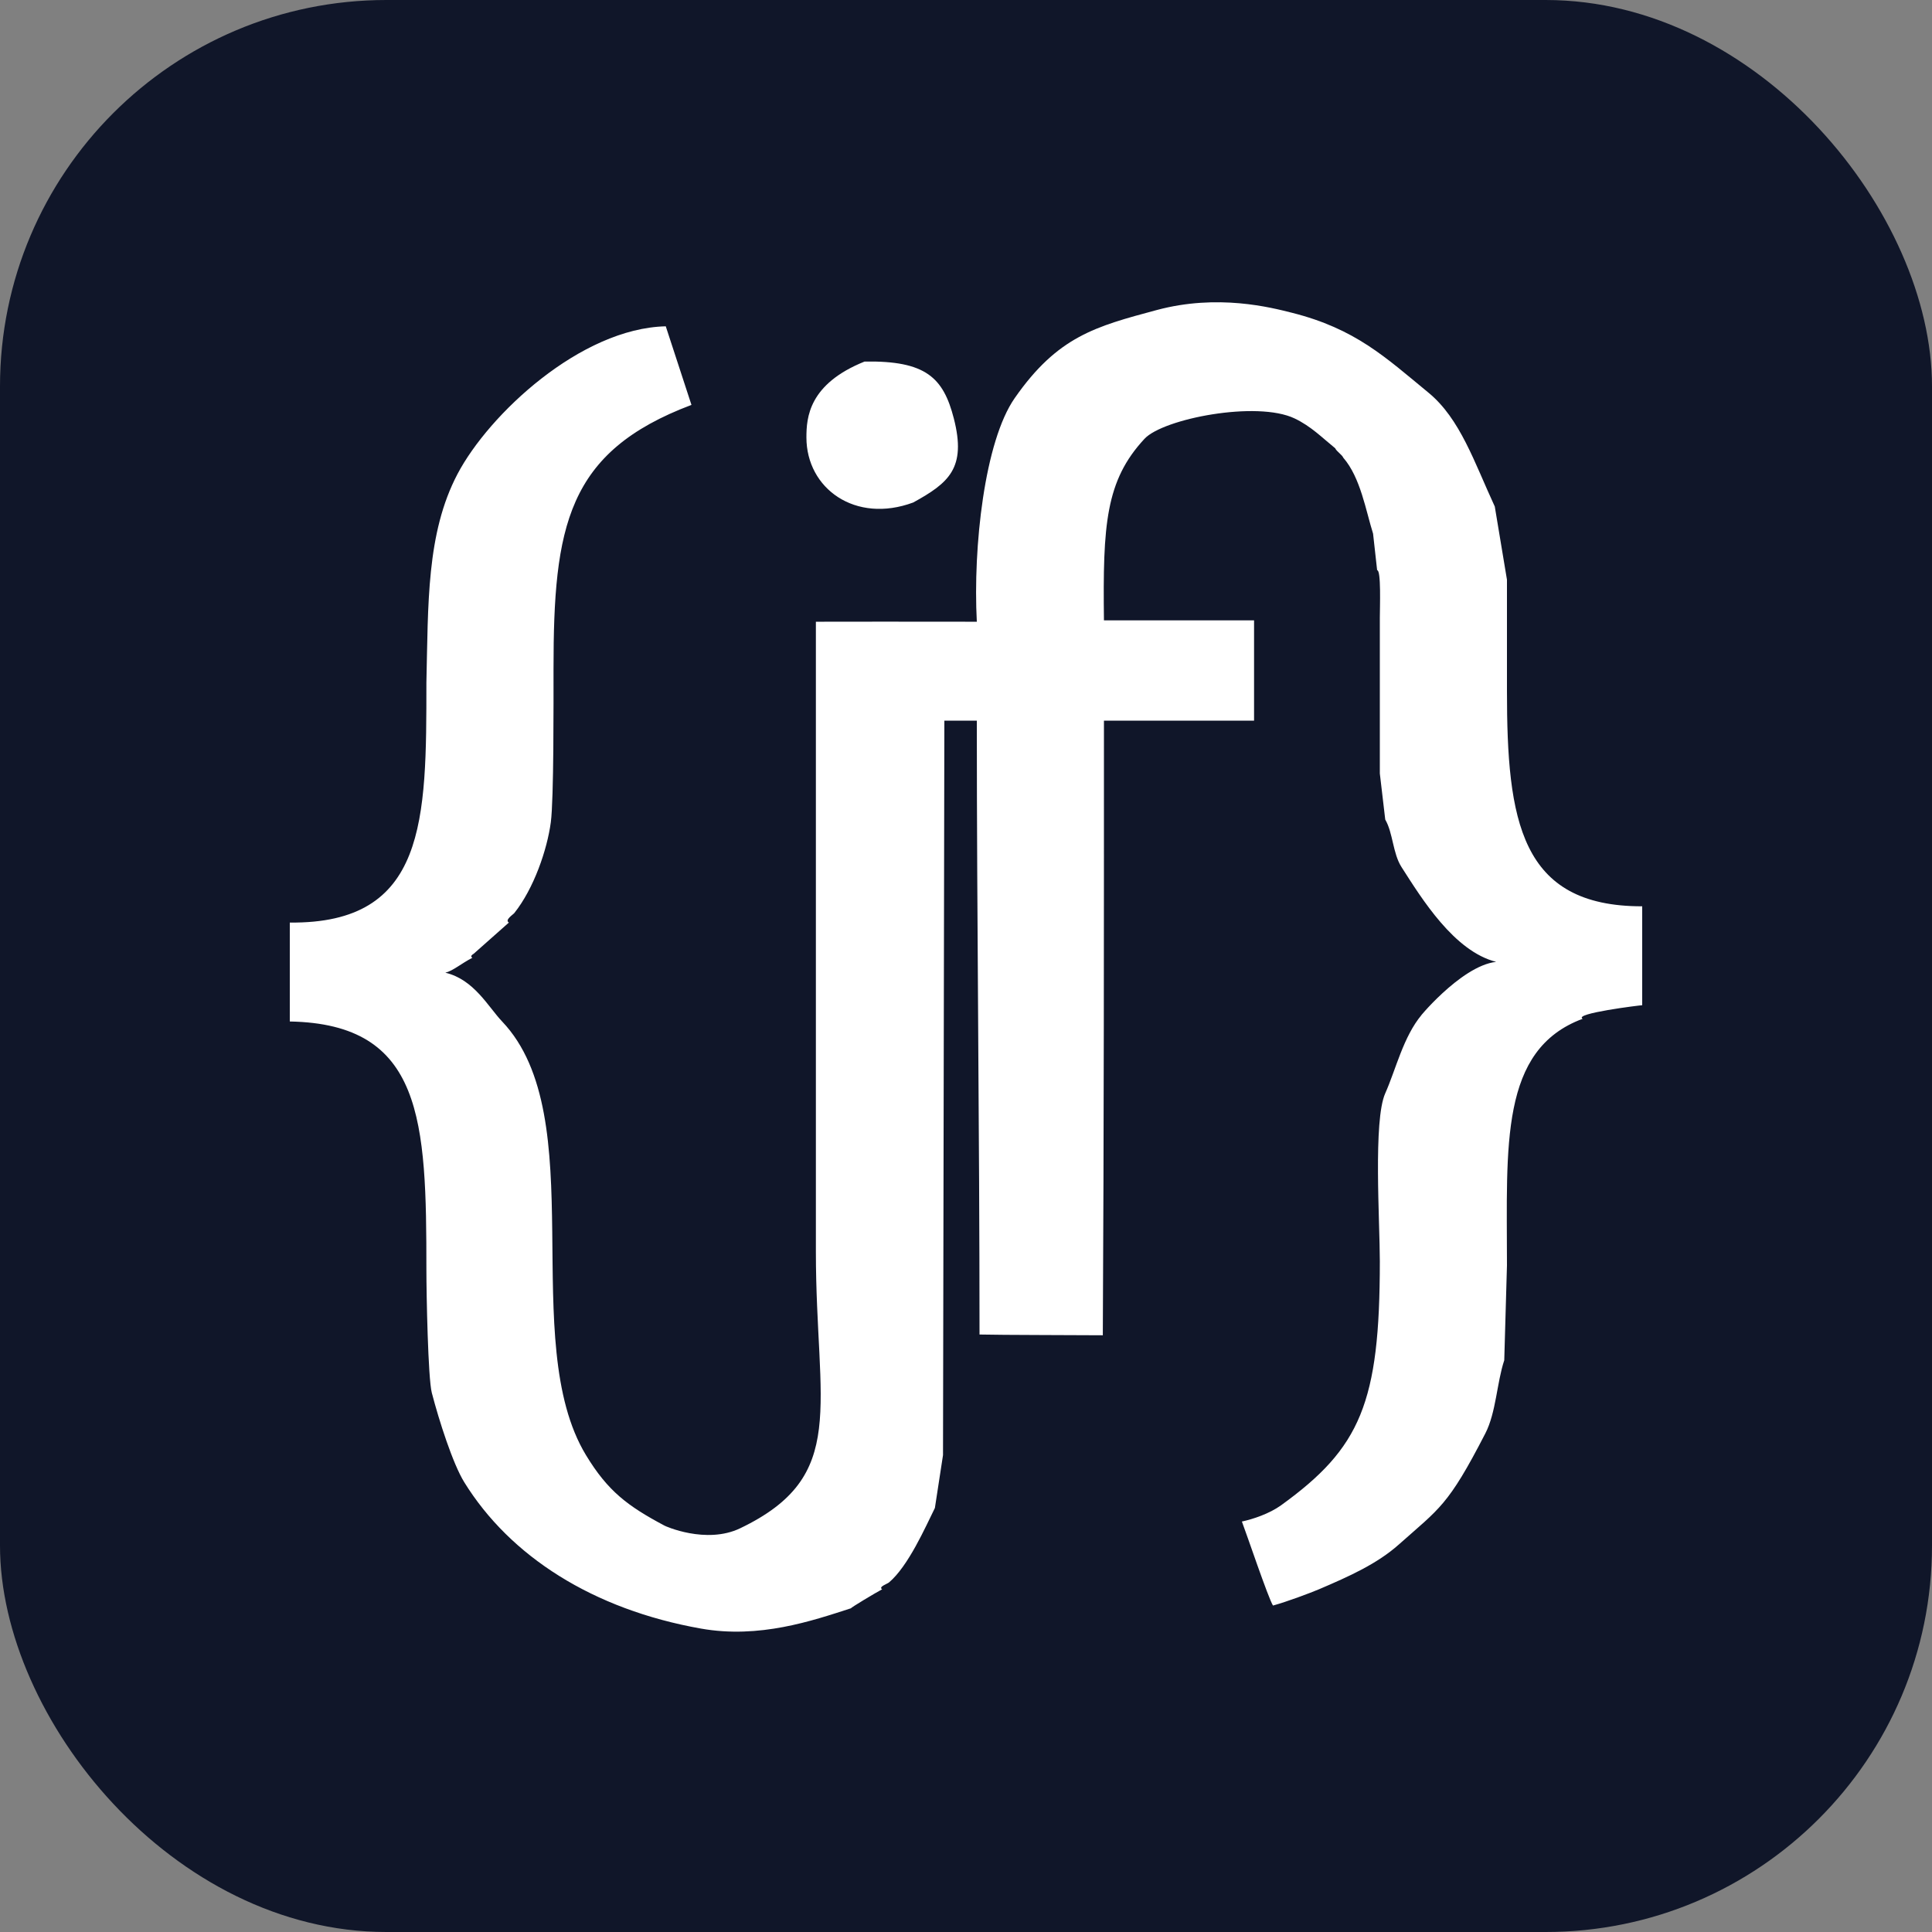
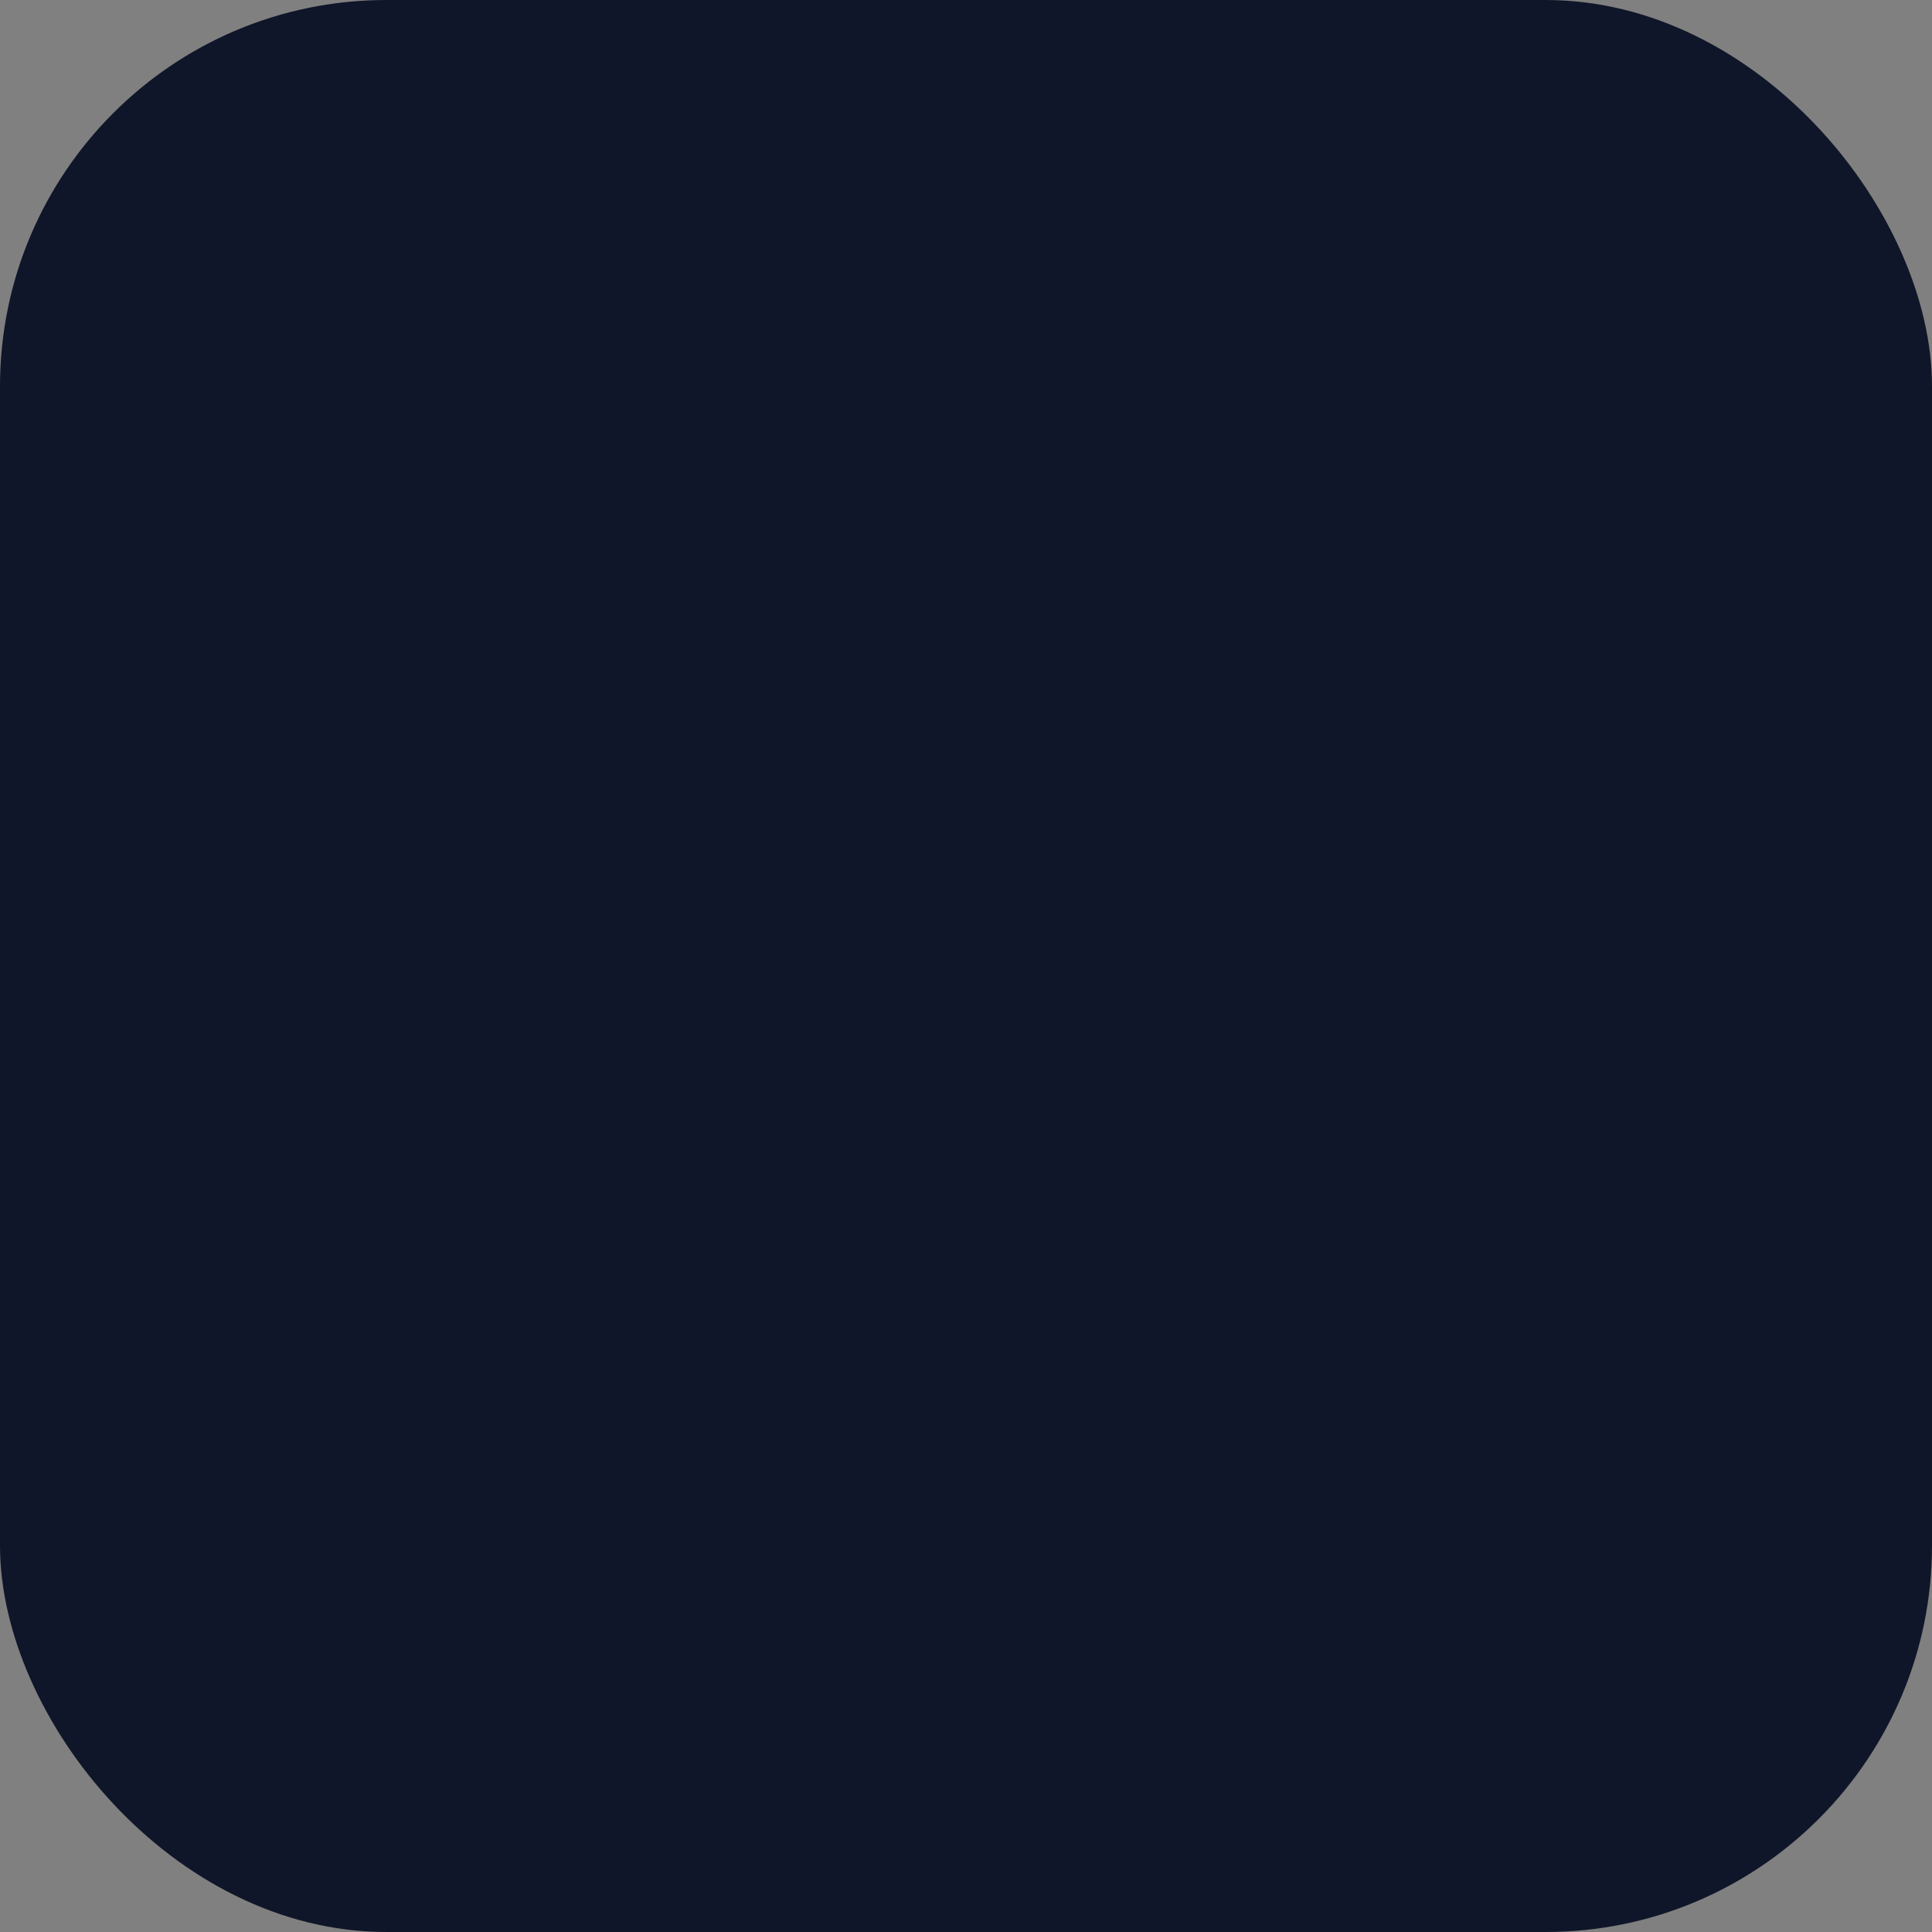
<svg xmlns="http://www.w3.org/2000/svg" version="1.1" width="1000" height="1000">
  <rect width="100%" height="100%" fill="#808080" stroke="none" />
  <rect width="1000" height="1000" rx="200" ry="200" fill="#101629" />
  <g transform="matrix(0.7,0,0,0.7,150,150.149)">
    <svg version="1.1" width="1000" height="1000">
      <svg width="1000" height="1000" viewBox="0 0 1000 1000">
        <defs>
          <style>
      .cls-1 {
        fill: #fff;
        fill-rule: evenodd;
      }
    </style>
        </defs>
-         <path id="logo-final_1" data-name="logo-final 1" class="cls-1" d="M1000,455.645v73.146c-1.622.029-51.3,6.136-44,10.02-61.42,22.832-56.016,93.406-56,182.365q-1,35.067-2,70.141c-5.522,16.56-5.986,38.537-14,54.108-27.628,53.685-33.706,55.2-64,82.165-16.021,14.26-36.7,23.553-59,33.066-5.914,2.523-23.807,9.26-34,12.024-3.428-5.26-19.748-53.69-23-62.124,8.156-1.712,20.434-5.836,29-12.024,58.706-42.415,73-75.633,73-180.362,0-29.608-4.978-104.168,4-124.249,7.847-17.551,13.309-41.805,27-58.116-5.5,6.55,28.2-36.122,55-39.078-30.969-7.814-54.806-46.386-70-70.141-6.449-10.082-6.24-25.221-12-35.07q-2-17.033-4-34.068V242.217c0-7.331,1.056-35.363-2-35.07q-1.5-13.525-3-27.054c-5.3-16.783-9.256-41.453-22-56.113-1-2.337-5-4.676-6-7.014-9.775-7.93-17.8-16.216-30-22.044-27.906-13.333-97.209.185-111,15.03-28.773,30.973-30.872,63.464-30,134.269H713V318.37H602c0,151.621,0,303.289-.838,454.469-15.56-.147-76.078-0.161-91.162-0.56,0-150.954-2-302.955-2-453.909H484q-0.5,271.516-1,543.087-3,19.538-6,39.079c-7.036,14.186-19.667,43.056-34,55.11-1.227,1.032-8.026,3.236-5,5.01-5.2,2.787-23.464,13.716-23,14.028-28.671,9.267-67.74,22.7-111,15.03-79.813-14.155-141.095-53.4-175-108.217-8.451-13.663-18.661-45.6-24-66.132-2.8-10.764-4-73.169-4-91.183C101.009,614.227,98.641,542.6,0,540.815V467.669c101.093,1.02,101.005-75.625,101-177.356,1.391-57.839-.1-110.388,23-154.309C147.225,91.85,215.062,28.248,278,26.786L297,84.9c-92.161,34.731-102.006,89.852-102,195.391,0,23.551.27,96.241-2,113.227-2.71,20.281-12.5,48.921-27,67.135-0.866,1.087-7.346,5.181-4,7.014l-26,23.046c-1.043.678-2.9,1.835-1,3.006-8.083,4.131-14.289,9.645-20,11.022,21.234,4.991,31.7,25.249,42,36.072,67.193,70.633,10.963,236.406,62,320.642,16.152,26.659,30.765,37.608,58,52.105,0.181,0.246,30.792,14.084,56,2,80.7-38.675,56.007-89.767,56-204.41V245.223c9.342,0,83.715-.138,119,0-2.9-55.325,5.73-133.344,28-165.331,31.821-45.706,59.8-52.973,105-65.13,45.251-12.172,84.655-1.867,100,2,47,11.857,69.084,32.872,101,59.118,23.43,19.267,33.841,51.417,49,84.169q4.5,27.051,9,54.108v82.164C899.987,392.215,909.808,455.776,1000,455.645ZM425,52.838c45.308-.732,58.238,11.867,66,42.084,9.457,36.819-3.791,47.683-30,62.125-42.786,15.88-79-10.248-79-48.1C382,94.346,383.667,69.447,425,52.838Z" />
      </svg>
    </svg>
  </g>
</svg>